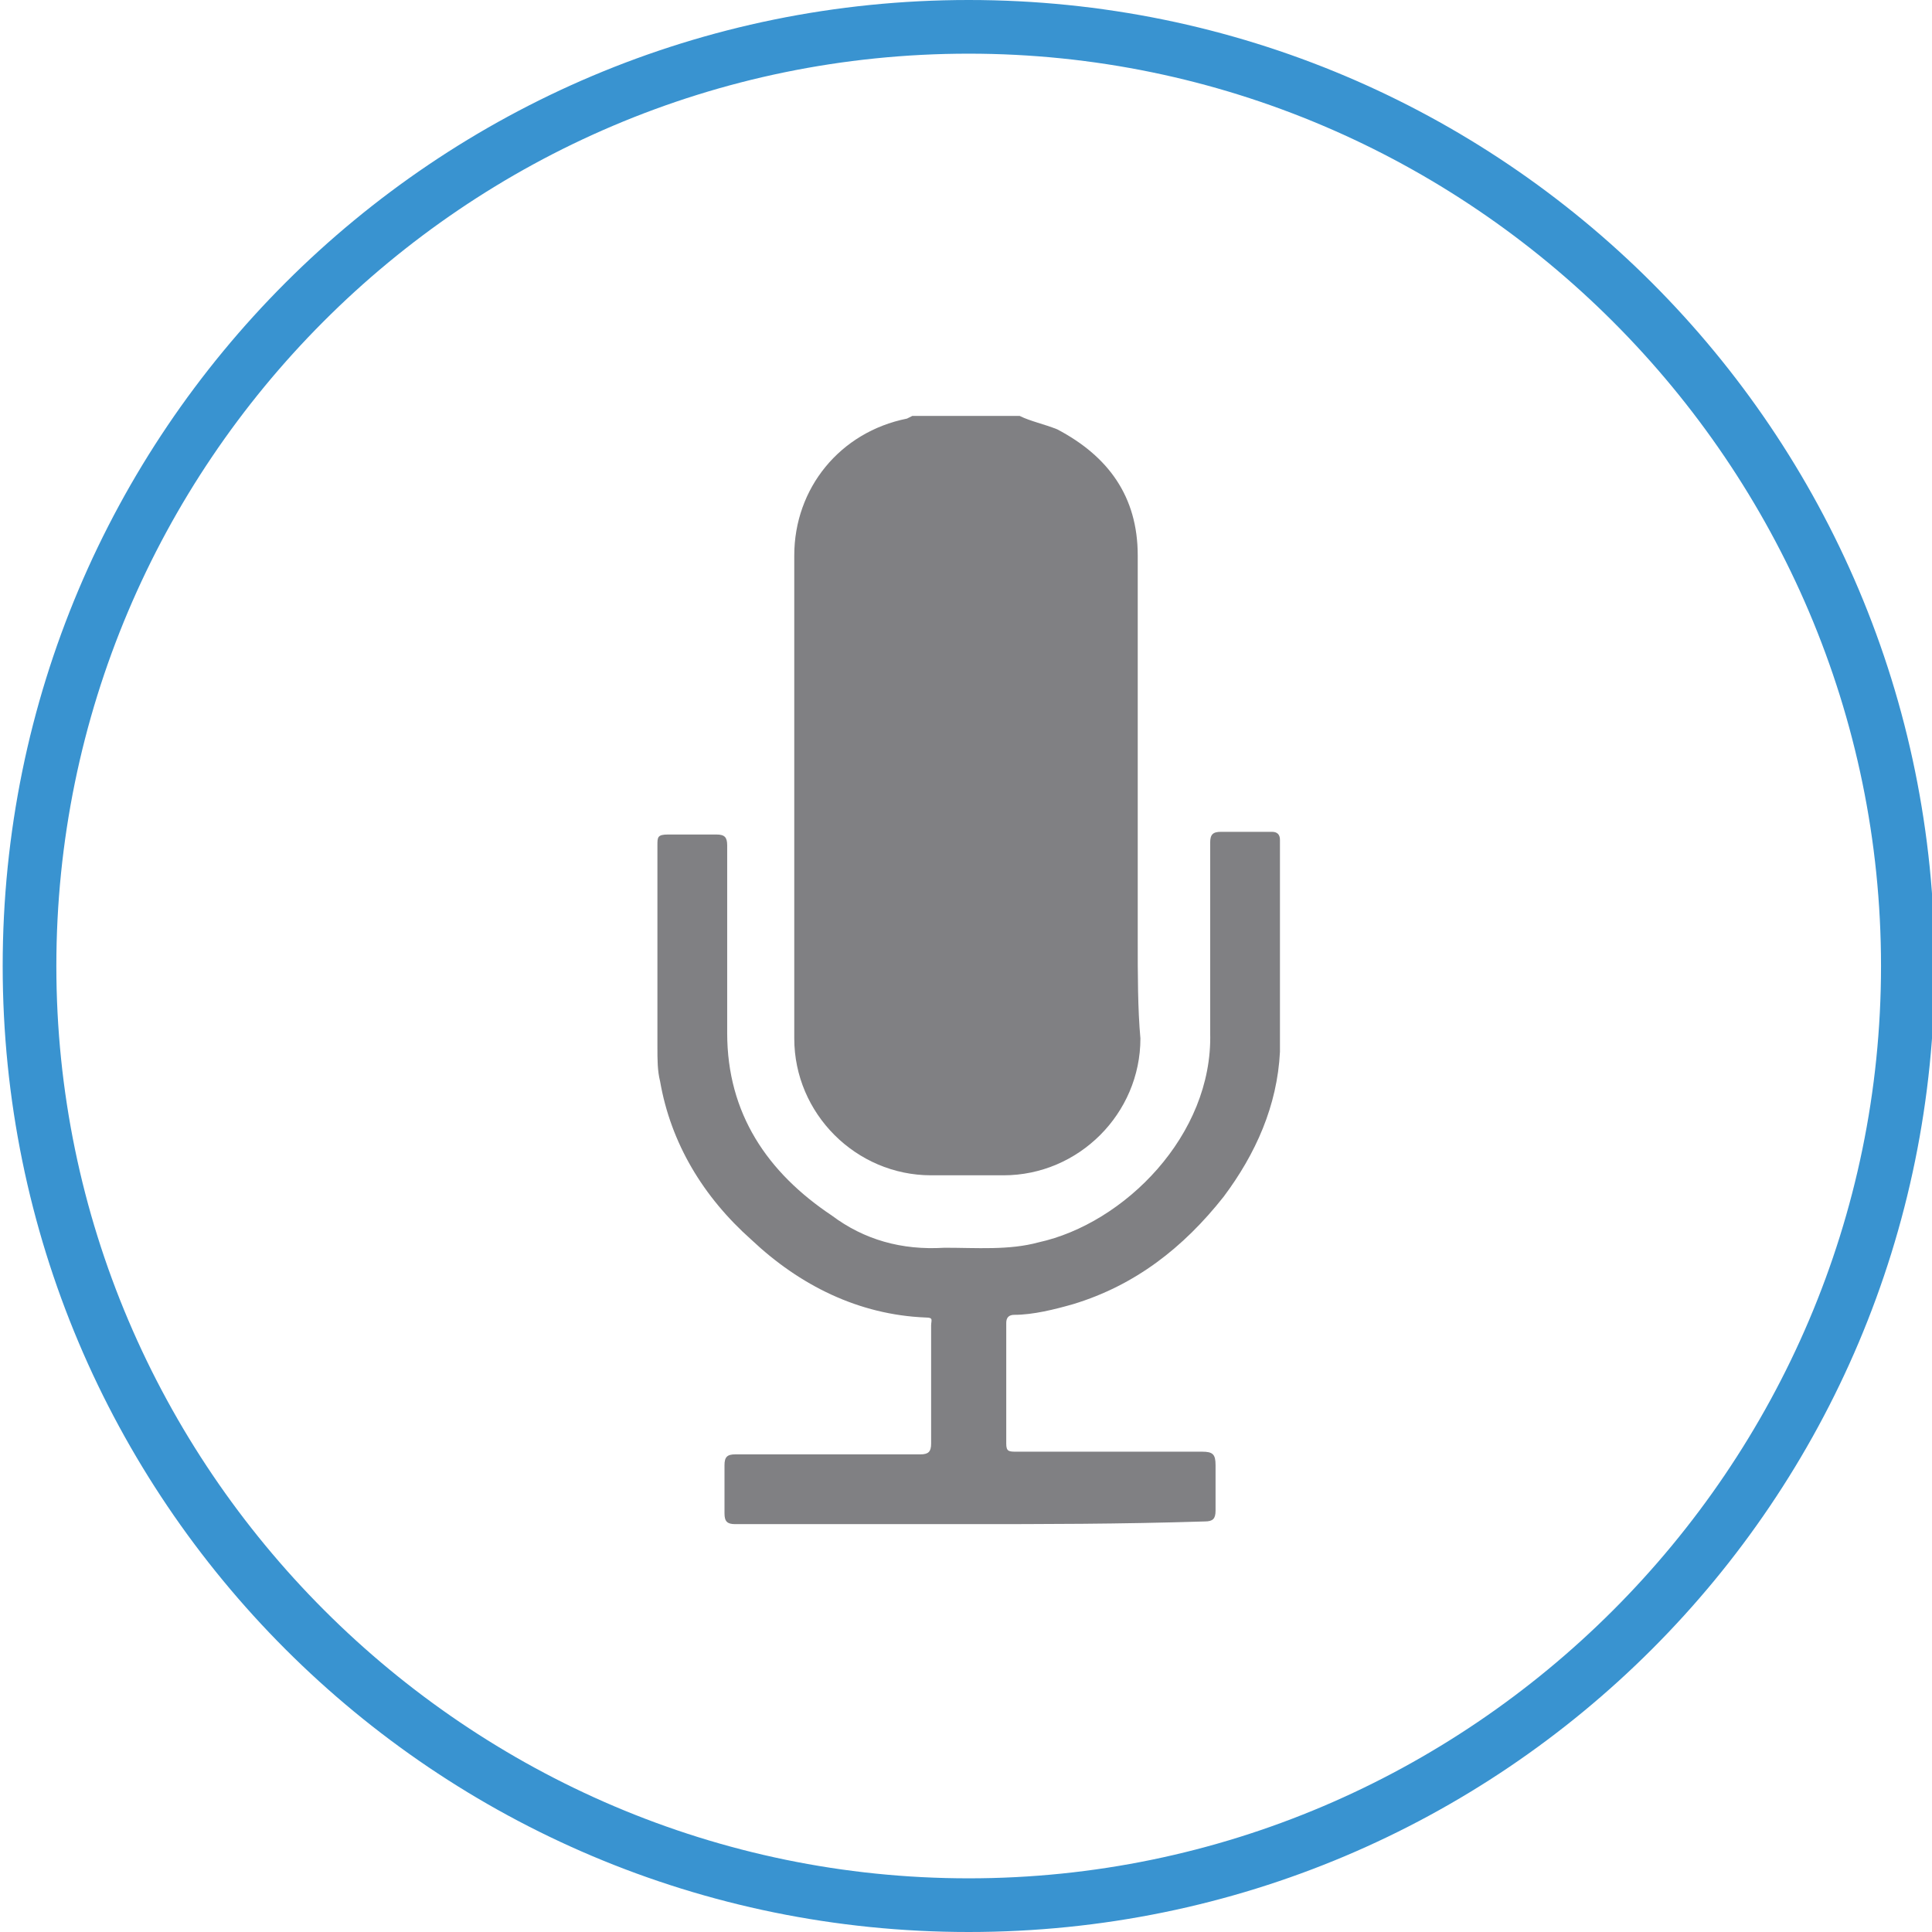
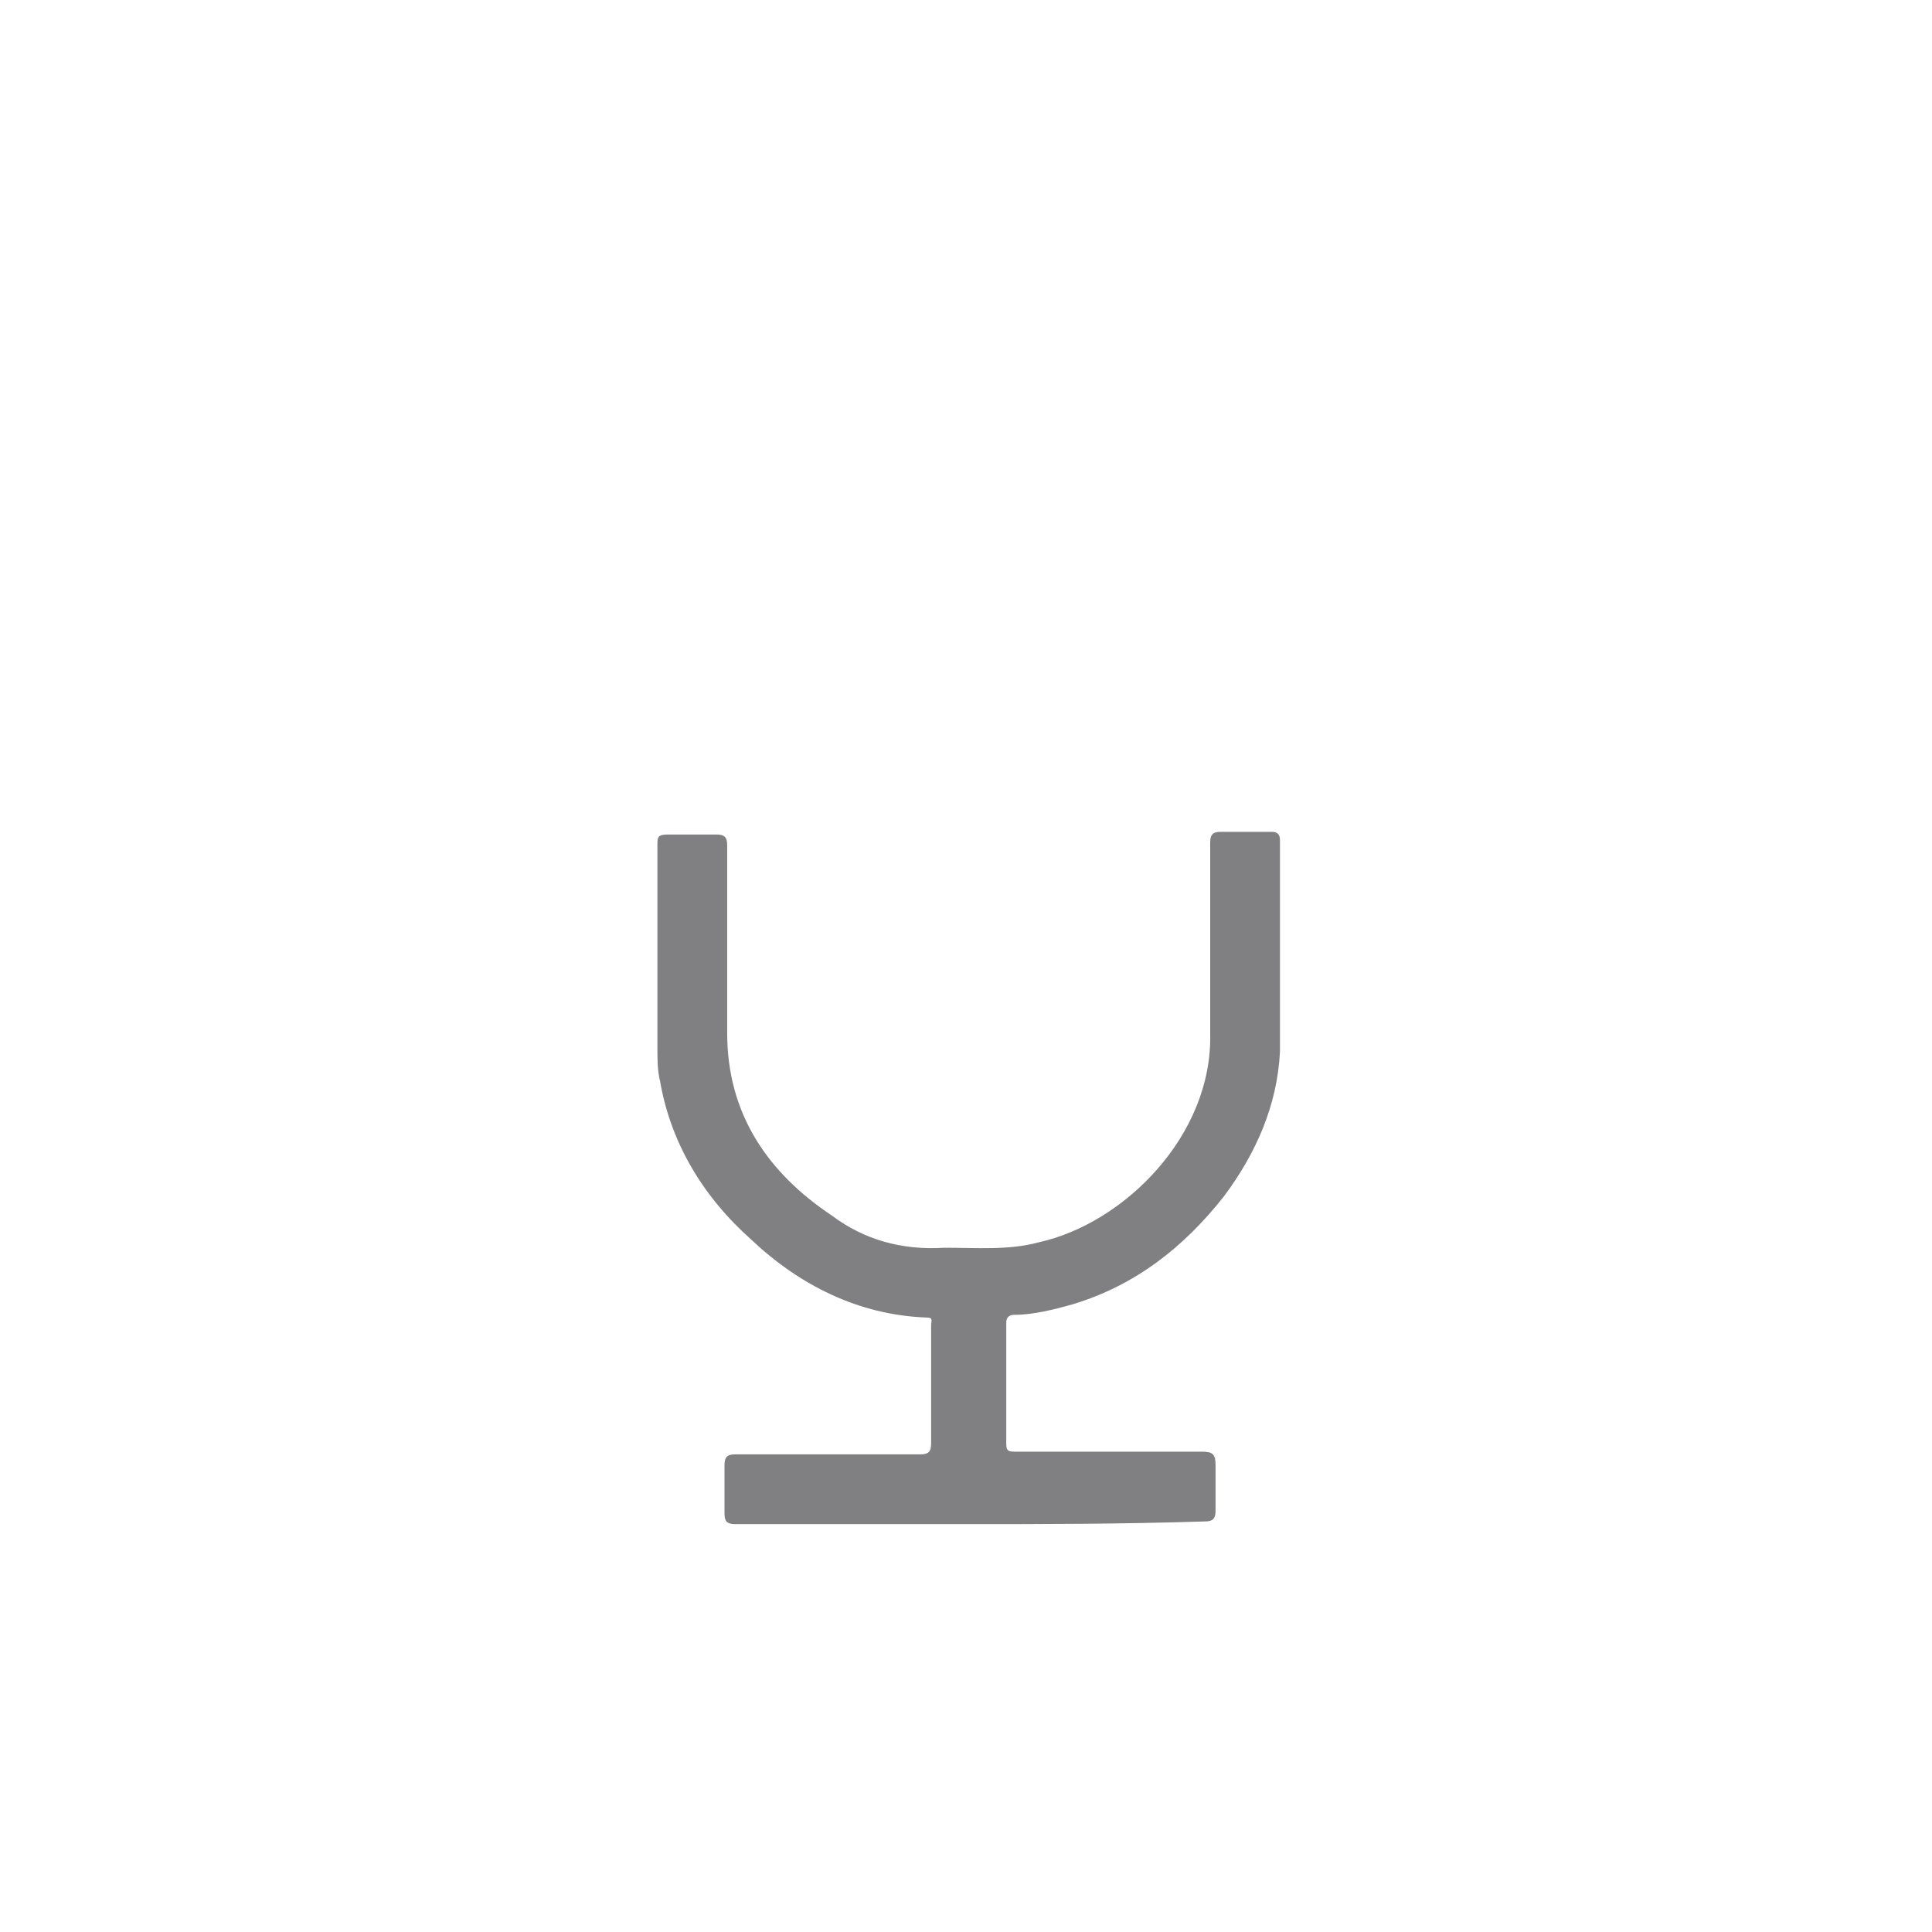
<svg xmlns="http://www.w3.org/2000/svg" viewBox="0 0 72 72" enable-background="new 0 0 72 72">
  <style type="text/css">.st0{fill:#3993D0;} .st1{fill:#808083;}</style>
-   <path class="st0" d="M36.1 2c18.7 0 34 15.3 34 34s-15.3 34-34 34-34-15.3-34-34 15.2-34 34-34m0-2c-19.9 0-36 16.1-36 36s16.1 36 36 36 36-16.1 36-36-16.1-36-36-36z" />
  <path class="st1" d="M36 56.8h-8.6c-.3 0-.4-.1-.4-.4v-1.8c0-.3.1-.4.4-.4h6.9c.3 0 .4-.1.4-.4v-4.4c0-.2.1-.3-.2-.3-2.5-.1-4.7-1.2-6.5-2.9-1.8-1.6-3-3.6-3.4-5.9-.1-.4-.1-.8-.1-1.3v-7.5c0-.3 0-.4.4-.4h1.8c.3 0 .4.1.4.4v7c0 3 1.5 5.2 3.9 6.8 1.2.9 2.6 1.3 4.2 1.2 1.2 0 2.4.1 3.5-.2 3.2-.7 6.5-4 6.4-7.8v-7.1c0-.3.1-.4.4-.4h1.9c.2 0 .3.1.3.3v7.9c-.1 2-.9 3.8-2.1 5.4-1.5 1.9-3.3 3.3-5.6 4-.7.2-1.5.4-2.2.4-.2 0-.3.1-.3.3v4.5c0 .3.1.3.4.3h6.9c.4 0 .5.1.5.5v1.7c0 .3-.1.4-.4.4-3.2.1-6 .1-8.9.1z" />
-   <path class="st1" d="M42.4 35v-14.3c0-2.2-1.1-3.7-3-4.7-.5-.2-1-.3-1.4-.5h-4l-.2.1c-2.5.5-4.2 2.6-4.2 5.1v18c0 2.8 2.3 5.1 5.1 5.1h2.7c2.8 0 5.1-2.3 5.1-5.1-.1-1.1-.1-2.4-.1-3.7z" />
</svg>